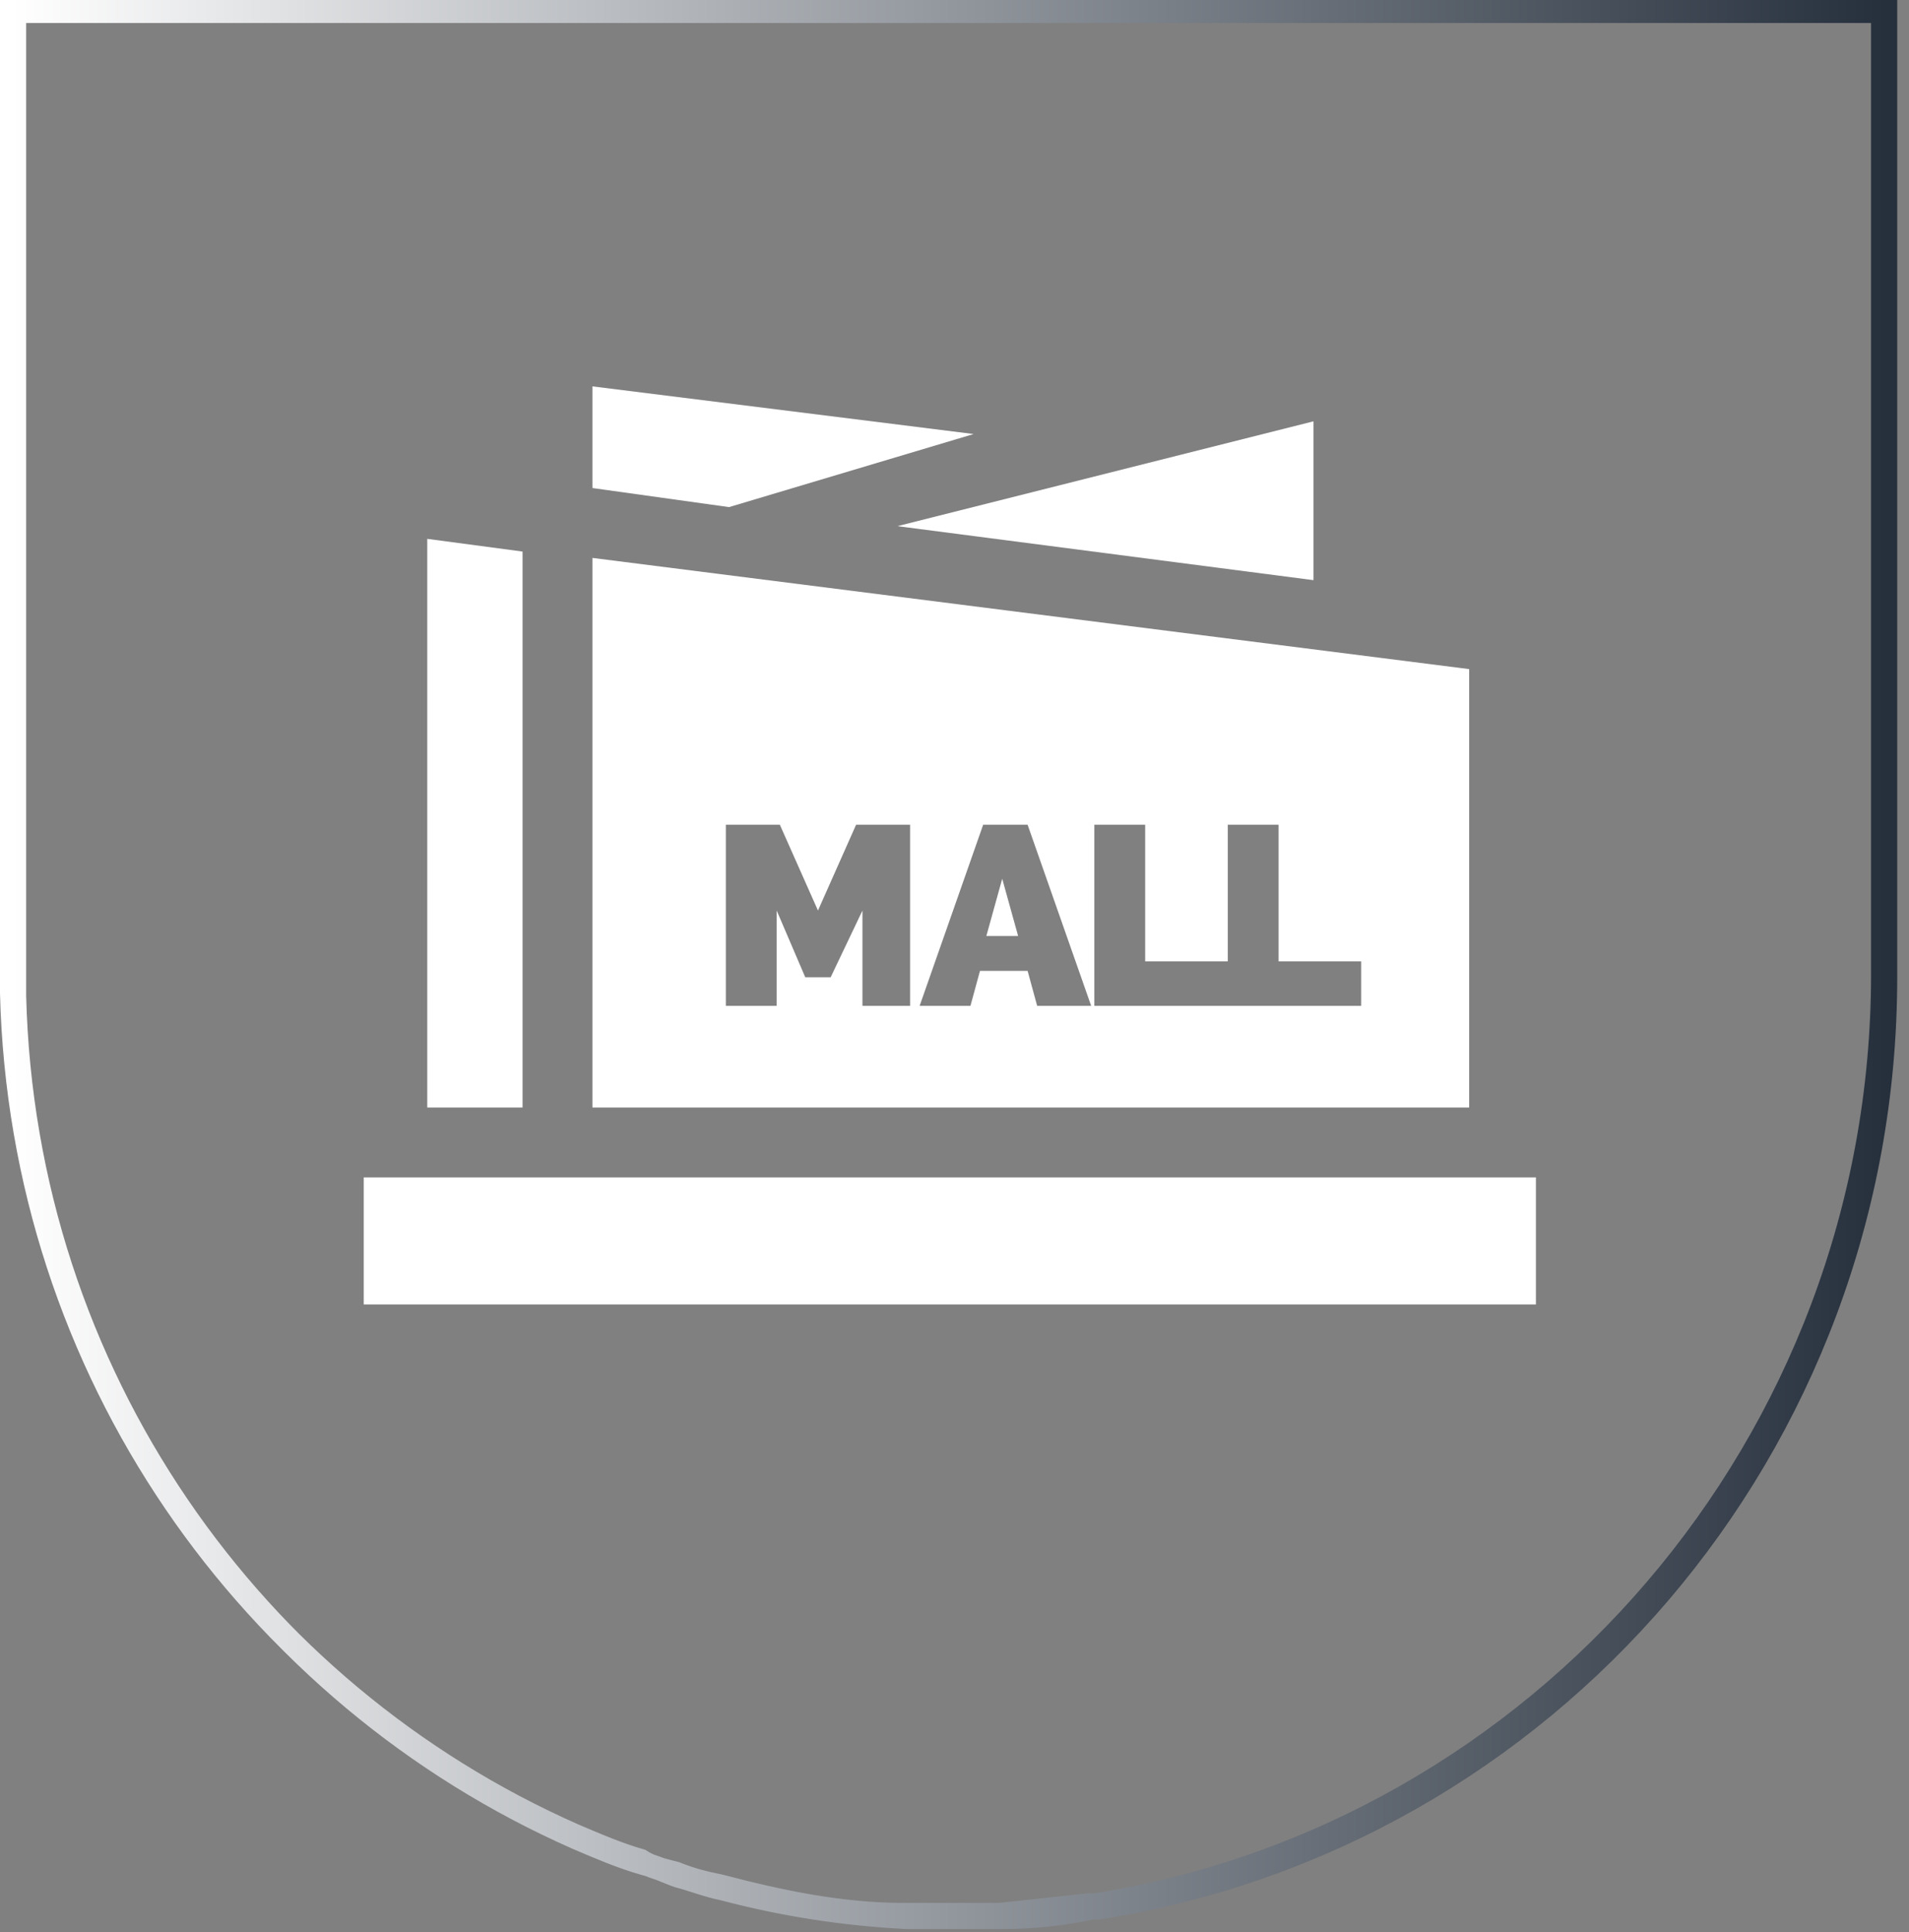
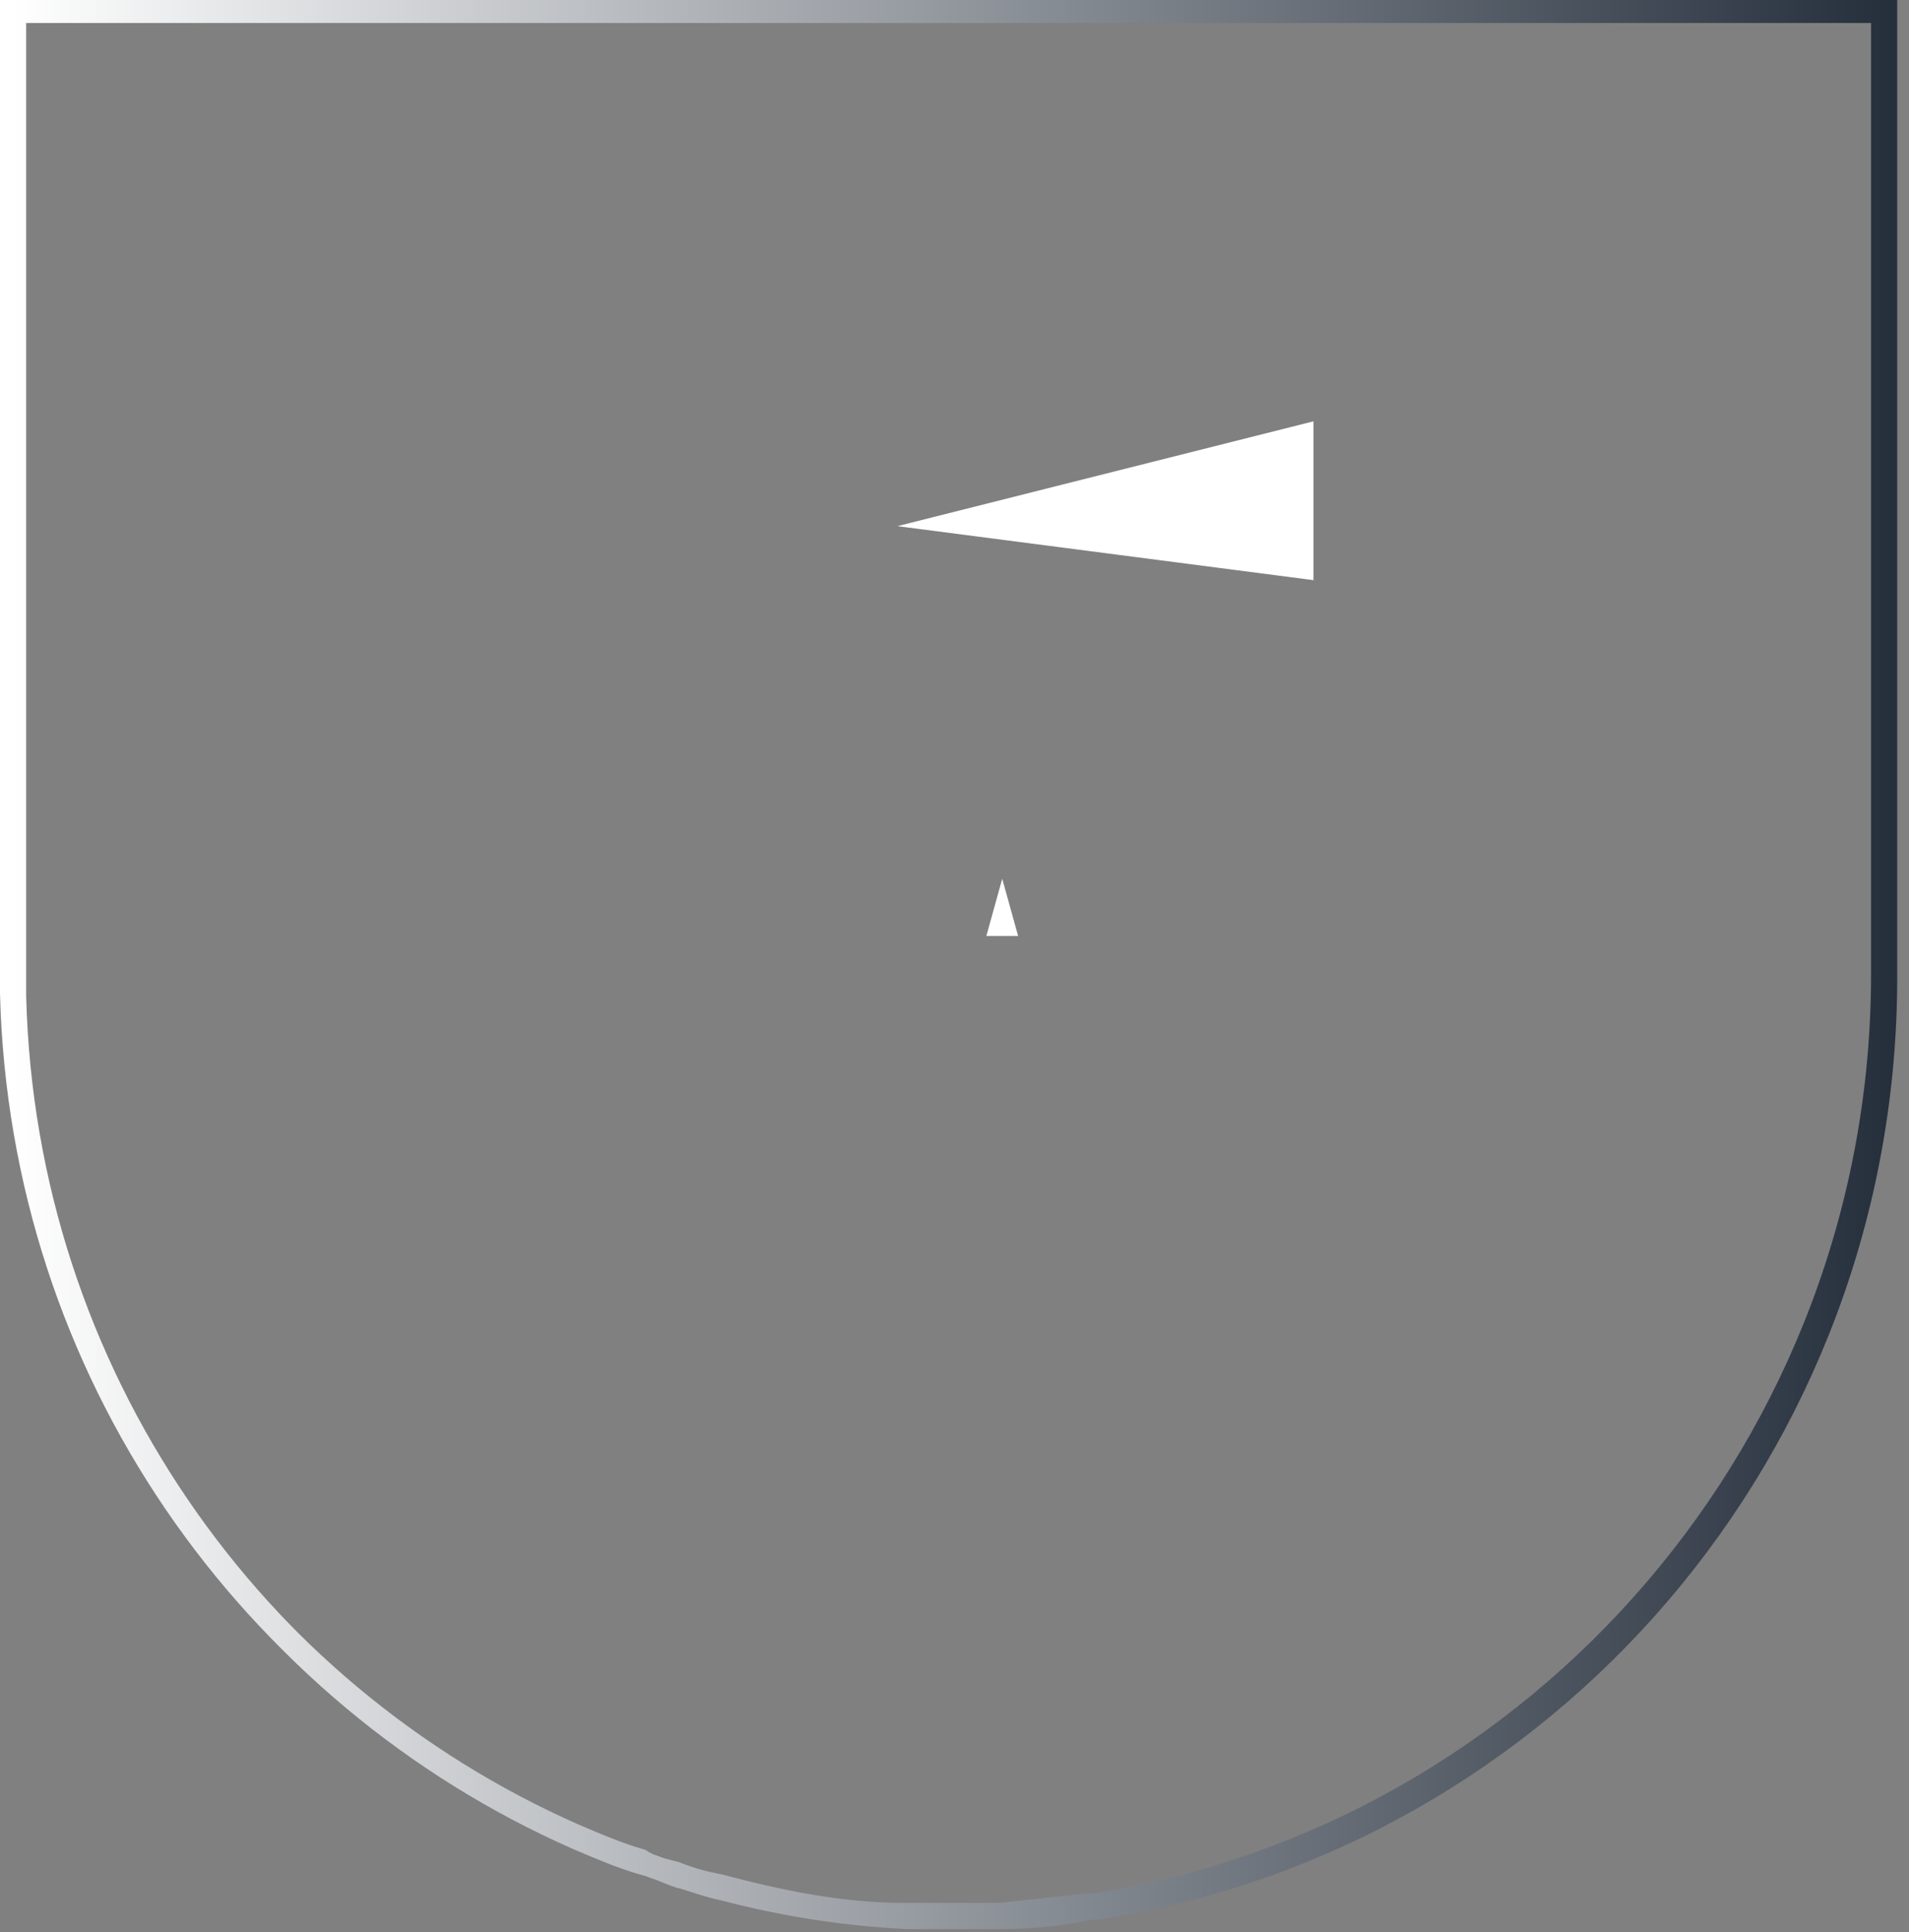
<svg xmlns="http://www.w3.org/2000/svg" width="83" height="84" viewBox="0 0 83 84" fill="none">
  <rect x="0" y="0" width="83" height="84" fill="#808080" stroke="none" />
-   <path d="M81.85 0.5V42.349C81.85 62.79 66.933 79.778 47.597 82.816C47.597 82.816 47.459 82.816 47.321 82.816C46.078 82.954 44.697 83.093 43.454 83.231C42.763 83.231 42.072 83.231 41.382 83.231C40.691 83.231 40.001 83.231 39.31 83.231C36.548 83.231 33.924 82.678 31.299 81.988C30.609 81.85 30.056 81.711 29.366 81.435C28.814 81.297 28.261 81.159 27.847 80.883C26.88 80.606 25.913 80.192 24.946 79.778C10.859 73.563 0.914 59.613 0.5 43.177C0.5 42.901 0.5 42.487 0.5 42.211V0.5H81.85H0.638V42.349C0.638 42.763 0.638 43.039 0.638 43.316C1.052 59.751 10.997 73.701 25.084 79.916C26.051 80.33 27.018 80.745 27.985 81.021C28.537 81.159 29.09 81.435 29.504 81.573C30.056 81.711 30.747 81.988 31.438 82.126C34.062 82.816 36.686 83.231 39.448 83.369C40.139 83.369 40.83 83.369 41.52 83.369C42.211 83.369 42.901 83.369 43.592 83.369C44.835 83.369 46.216 83.231 47.459 82.954C47.459 82.954 47.597 82.954 47.735 82.954C67.209 79.916 81.988 62.928 81.988 42.487V0.5H81.85Z" fill="url(#paint0_linear_114_993)" />
  <path d="M81.85 0.5V42.349C81.85 62.79 66.933 79.778 47.597 82.816C47.597 82.816 47.459 82.816 47.321 82.816C46.078 82.954 44.697 83.093 43.454 83.231C42.763 83.231 42.072 83.231 41.382 83.231C40.691 83.231 40.001 83.231 39.31 83.231C36.548 83.231 33.924 82.678 31.299 81.988C30.609 81.85 30.056 81.711 29.366 81.435C28.814 81.297 28.261 81.159 27.847 80.883C26.88 80.606 25.913 80.192 24.946 79.778C10.859 73.563 0.914 59.613 0.5 43.177C0.5 42.901 0.5 42.487 0.5 42.211V0.5H81.85ZM81.85 0.5H0.638V42.349C0.638 42.763 0.638 43.039 0.638 43.316C1.052 59.751 10.997 73.701 25.084 79.916C26.051 80.33 27.018 80.745 27.985 81.021C28.537 81.159 29.09 81.435 29.504 81.573C30.056 81.711 30.747 81.988 31.438 82.126C34.062 82.816 36.686 83.231 39.448 83.369C40.139 83.369 40.83 83.369 41.52 83.369C42.211 83.369 42.901 83.369 43.592 83.369C44.835 83.369 46.216 83.231 47.459 82.954C47.459 82.954 47.597 82.954 47.735 82.954C67.209 79.916 81.988 62.928 81.988 42.487V0.5H81.85Z" stroke="url(#paint1_linear_114_993)" />
-   <path d="M25.758 16.798V21.218L31.697 22.047L42.332 18.87L25.758 16.798Z" fill="white" />
  <path d="M39.016 22.875L57.109 25.223V18.317L39.016 22.875Z" fill="white" />
-   <path d="M25.758 24.256V48.15H63.877V29.09L25.758 24.256ZM39.707 43.73H37.498V39.587L36.116 42.487H35.011L33.769 39.587V43.73H31.559V35.858H33.907L35.564 39.587L37.221 35.858H39.569V43.73H39.707ZM45.094 43.73L44.679 42.211H42.608L42.193 43.73H39.984L42.746 35.858H44.679L47.442 43.73H45.232H45.094ZM53.243 43.73H47.58V35.858H49.79V41.797H53.381V43.73H53.243ZM59.043 43.73H53.381V35.858H55.591V41.797H59.181V43.73H59.043Z" fill="white" />
-   <path d="M18.576 23.427V48.15H22.72V23.98L18.576 23.427Z" fill="white" />
  <path d="M43.575 38.206L42.885 40.692H44.266L43.575 38.206Z" fill="white" />
-   <path d="M66.779 51.188H15.815V56.713H66.779V51.188Z" fill="white" />
  <defs>
    <linearGradient id="paint0_linear_114_993" x1="-2.29" y1="17.184" x2="80.441" y2="17.184" gradientUnits="userSpaceOnUse">
      <stop stop-color="white" />
      <stop offset="1" stop-color="#26303D" />
    </linearGradient>
    <linearGradient id="paint1_linear_114_993" x1="81.988" y1="41.934" x2="0.5" y2="41.934" gradientUnits="userSpaceOnUse">
      <stop stop-color="#26303D" />
      <stop offset="1" stop-color="white" />
    </linearGradient>
  </defs>
</svg>